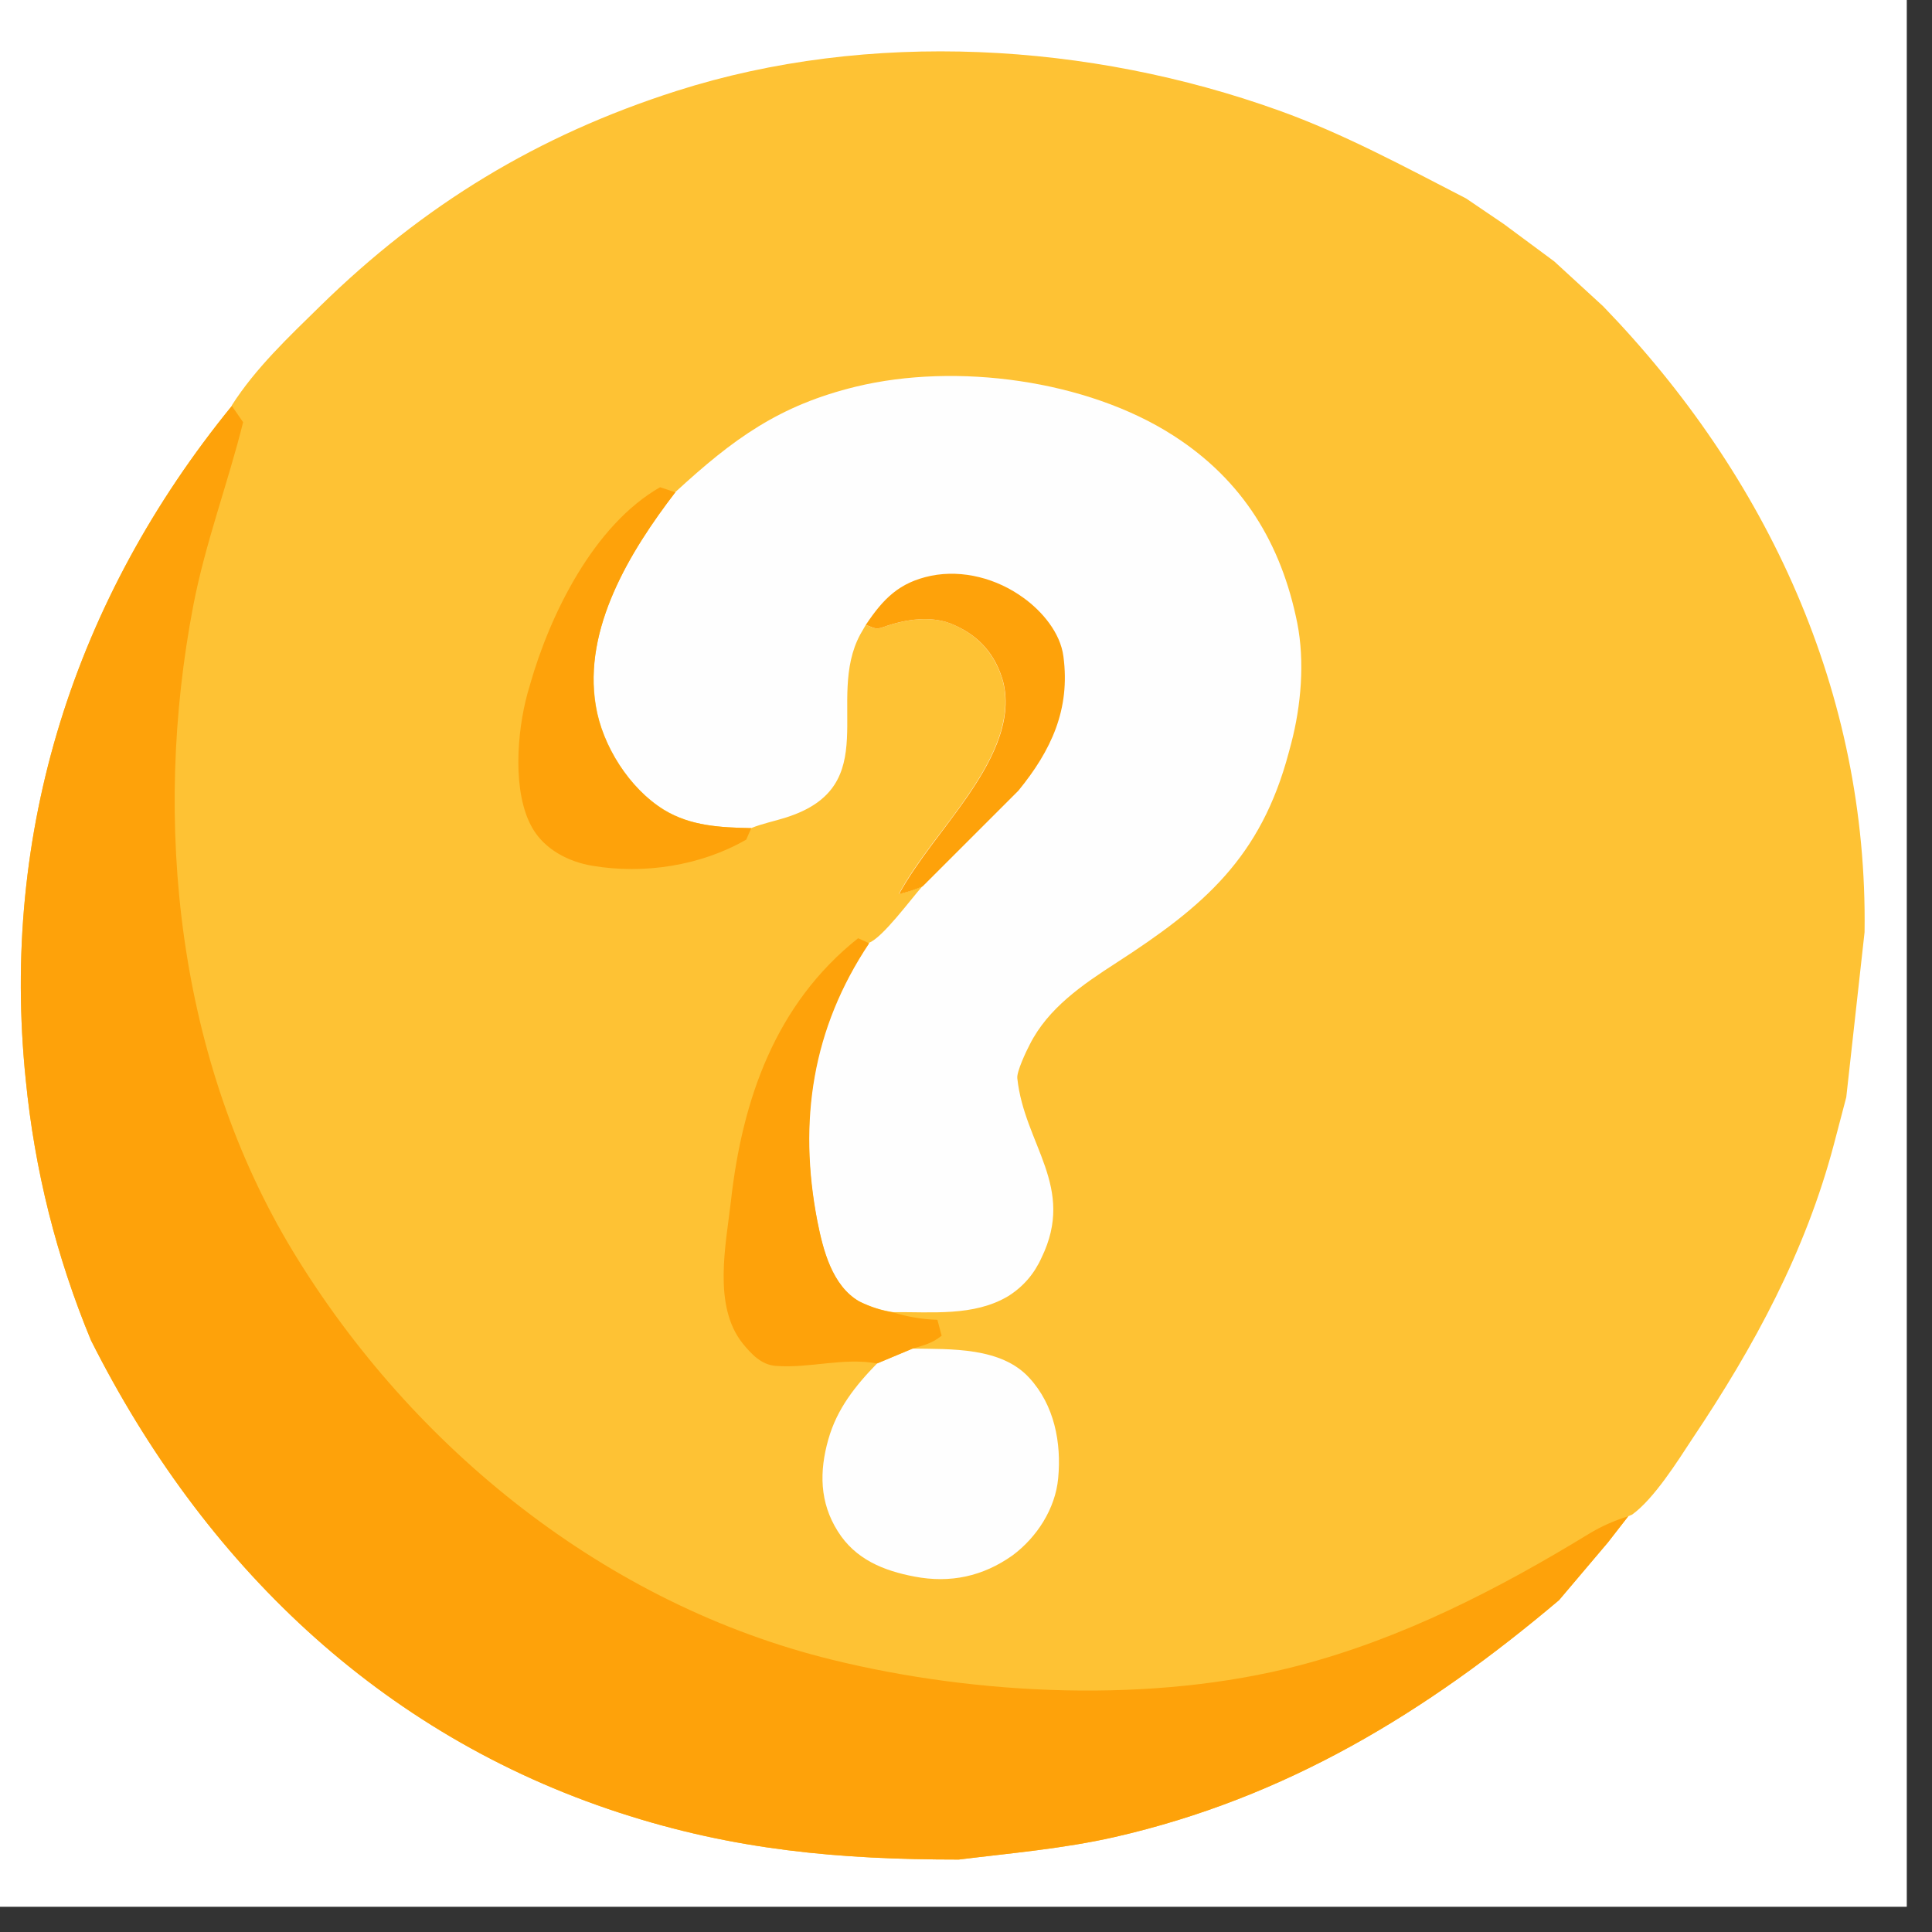
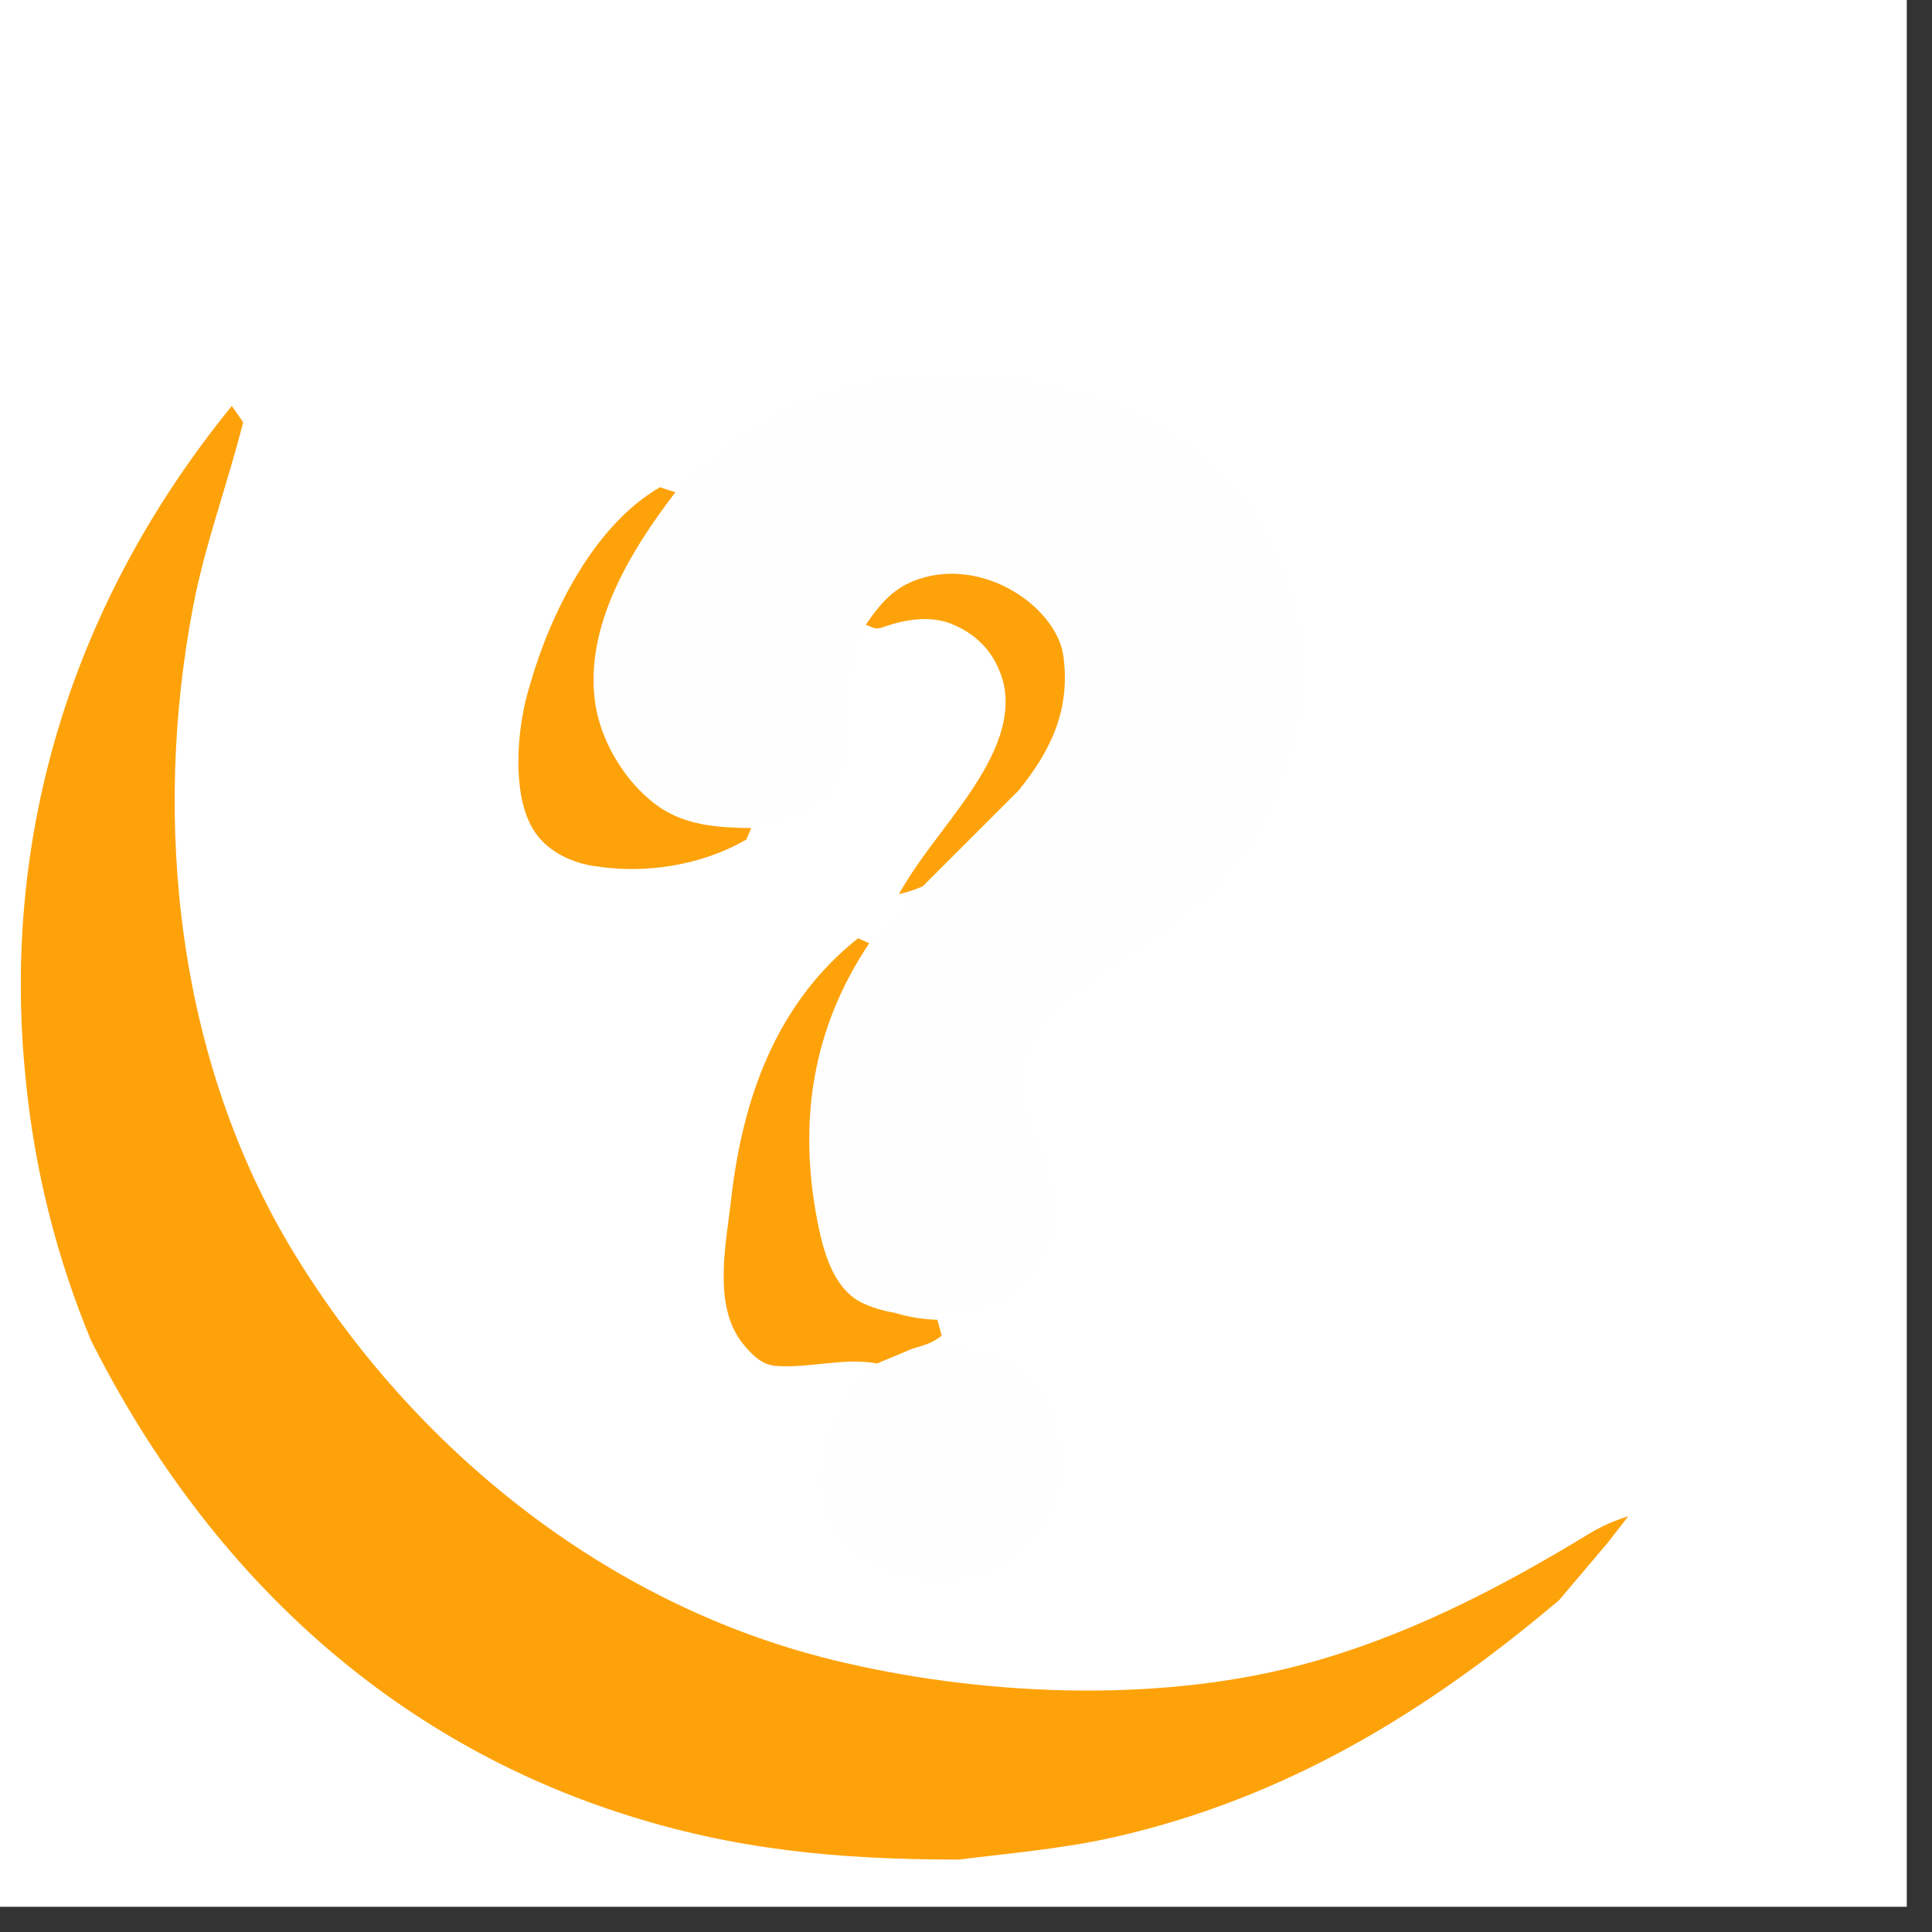
<svg xmlns="http://www.w3.org/2000/svg" width="50" zoomAndPan="magnify" viewBox="0 0 37.5 37.5" height="50" preserveAspectRatio="xMidYMid meet" version="1.0">
  <rect x="0" y="0" width="37.5" height="37.5" fill="#333333" stroke="none" />
  <defs>
    <clipPath id="e88146d022">
      <path d="M 0 0 L 37.008 0 L 37.008 37.008 L 0 37.008 Z M 0 0 " clip-rule="nonzero" />
    </clipPath>
    <clipPath id="2d473f632a">
      <path d="M 0 0.566 L 36.266 0.566 L 36.266 36.094 L 0 36.094 Z M 0 0.566 " clip-rule="nonzero" />
    </clipPath>
    <clipPath id="0323012d18">
      <path d="M 0 7 L 32 7 L 32 36.094 L 0 36.094 Z M 0 7 " clip-rule="nonzero" />
    </clipPath>
  </defs>
  <g clip-path="url(#e88146d022)">
    <path fill="#ffffff" d="M 0 0 L 37.008 0 L 37.008 37.008 L 0 37.008 Z M 0 0 " fill-opacity="1" fill-rule="nonzero" />
    <path fill="#ffffff" d="M 0 0 L 37.008 0 L 37.008 37.008 L 0 37.008 Z M 0 0 " fill-opacity="1" fill-rule="nonzero" />
  </g>
  <g clip-path="url(#2d473f632a)">
-     <path fill="#fec234" d="M 4.5 7.879 L 4.5 7.867 C 4.961 7.145 5.605 6.539 6.211 5.945 C 8.223 3.973 10.441 2.625 13.129 1.766 C 16.871 0.57 21.152 0.824 24.824 2.145 C 26.078 2.594 27.273 3.242 28.457 3.852 L 29.188 4.348 L 30.168 5.074 L 31.117 5.945 C 34.305 9.242 36.258 13.449 36.191 18.094 L 35.836 21.297 L 35.598 22.203 C 35.047 24.293 34.051 26.133 32.848 27.926 C 32.559 28.367 32.102 29.094 31.68 29.398 L 31.605 29.43 L 31.207 29.938 L 30.258 31.059 C 27.68 33.238 24.965 34.895 21.637 35.656 C 20.641 35.883 19.621 35.969 18.609 36.094 C 16.285 36.094 14.242 35.91 12.02 35.184 C 7.359 33.664 3.938 30.332 1.766 26.016 C 1.094 24.395 0.672 22.707 0.5 20.961 C 0.004 16.145 1.445 11.629 4.5 7.879 Z M 4.5 7.879 " fill-opacity="1" fill-rule="nonzero" />
-   </g>
+     </g>
  <path fill="#fefefe" d="M 17.711 26.176 C 18.457 26.188 19.434 26.145 19.98 26.746 C 20.465 27.273 20.605 28.004 20.539 28.695 C 20.484 29.285 20.125 29.84 19.652 30.191 C 19.078 30.598 18.445 30.734 17.754 30.602 C 17.148 30.488 16.602 30.266 16.262 29.723 C 15.906 29.16 15.902 28.559 16.078 27.938 C 16.246 27.344 16.602 26.898 17.023 26.465 Z M 13.109 9.551 C 14.238 8.512 15.125 7.867 16.617 7.504 C 18.555 7.035 21.09 7.371 22.773 8.453 C 24.125 9.32 24.871 10.555 25.18 12.094 C 25.328 12.844 25.254 13.699 25.062 14.43 L 25.016 14.602 C 24.473 16.648 23.367 17.59 21.668 18.688 C 21.016 19.109 20.344 19.566 19.988 20.273 C 19.922 20.398 19.73 20.801 19.746 20.93 C 19.883 22.219 20.887 23.035 20.215 24.414 C 20.074 24.727 19.859 24.977 19.566 25.16 C 18.902 25.555 18.082 25.461 17.34 25.469 C 17.105 25.434 16.883 25.363 16.672 25.258 C 16.145 24.953 15.973 24.258 15.863 23.703 C 15.48 21.75 15.762 19.949 16.863 18.301 C 17.129 18.207 17.688 17.441 17.906 17.199 C 17.758 17.266 17.605 17.316 17.445 17.352 C 17.812 16.684 18.328 16.105 18.762 15.473 C 19.195 14.844 19.672 14.023 19.465 13.219 C 19.32 12.711 19.008 12.348 18.523 12.133 C 18.098 11.934 17.566 12.02 17.145 12.172 C 16.988 12.23 16.953 12.18 16.805 12.129 L 16.699 12.312 C 16.008 13.59 17.176 15.258 15.258 15.867 C 15.027 15.941 14.801 15.984 14.578 16.074 C 13.984 16.062 13.406 16.035 12.887 15.715 C 12.215 15.301 11.691 14.473 11.566 13.695 C 11.312 12.195 12.234 10.691 13.109 9.551 Z M 13.109 9.551 " fill-opacity="1" fill-rule="nonzero" />
  <g clip-path="url(#0323012d18)">
    <path fill="#fea20a" d="M 14.582 16.074 L 14.484 16.297 C 13.602 16.805 12.5 16.973 11.5 16.805 C 11.039 16.73 10.57 16.488 10.332 16.07 C 9.938 15.383 10.035 14.203 10.238 13.461 L 10.289 13.285 C 10.676 11.926 11.523 10.195 12.812 9.457 L 13.109 9.555 C 12.234 10.695 11.312 12.199 11.562 13.703 C 11.691 14.477 12.215 15.305 12.887 15.723 C 13.41 16.035 13.984 16.062 14.582 16.074 Z M 17.023 26.465 C 16.379 26.344 15.719 26.562 15.059 26.512 C 14.777 26.492 14.582 26.281 14.414 26.074 C 13.832 25.344 14.09 24.164 14.188 23.305 C 14.41 21.332 15.055 19.484 16.656 18.211 L 16.871 18.309 C 15.77 19.957 15.488 21.754 15.867 23.711 C 15.977 24.262 16.152 24.957 16.68 25.262 C 16.891 25.367 17.113 25.441 17.348 25.477 C 17.625 25.562 17.906 25.609 18.195 25.617 L 18.277 25.926 C 18.094 26.074 17.938 26.109 17.715 26.176 Z M 16.805 12.129 C 17.145 11.621 17.453 11.305 18.07 11.176 C 18.688 11.051 19.352 11.23 19.863 11.602 C 20.227 11.863 20.582 12.281 20.641 12.742 C 20.777 13.766 20.406 14.566 19.766 15.348 L 17.91 17.203 C 17.762 17.27 17.609 17.316 17.449 17.355 C 17.82 16.688 18.332 16.105 18.766 15.477 C 19.199 14.848 19.676 14.027 19.469 13.223 C 19.324 12.711 19.012 12.348 18.523 12.133 C 18.098 11.934 17.566 12.02 17.145 12.172 C 16.988 12.23 16.957 12.18 16.805 12.129 Z M 4.5 7.879 L 4.719 8.195 C 4.422 9.387 3.988 10.531 3.754 11.742 C 2.945 15.945 3.441 20.59 5.691 24.297 C 8.008 28.109 11.766 31.145 16.164 32.219 C 18.984 32.91 22.383 33.066 25.211 32.328 C 27.223 31.801 29.078 30.848 30.844 29.77 C 31.082 29.625 31.34 29.512 31.605 29.43 L 31.211 29.938 L 30.262 31.059 C 27.684 33.238 24.969 34.895 21.641 35.656 C 20.641 35.883 19.621 35.969 18.609 36.094 C 16.285 36.094 14.242 35.91 12.02 35.184 C 7.359 33.664 3.938 30.332 1.766 26.016 C 1.094 24.395 0.672 22.707 0.5 20.961 C 0.004 16.145 1.445 11.629 4.5 7.879 Z M 4.5 7.879 " fill-opacity="1" fill-rule="nonzero" />
  </g>
</svg>